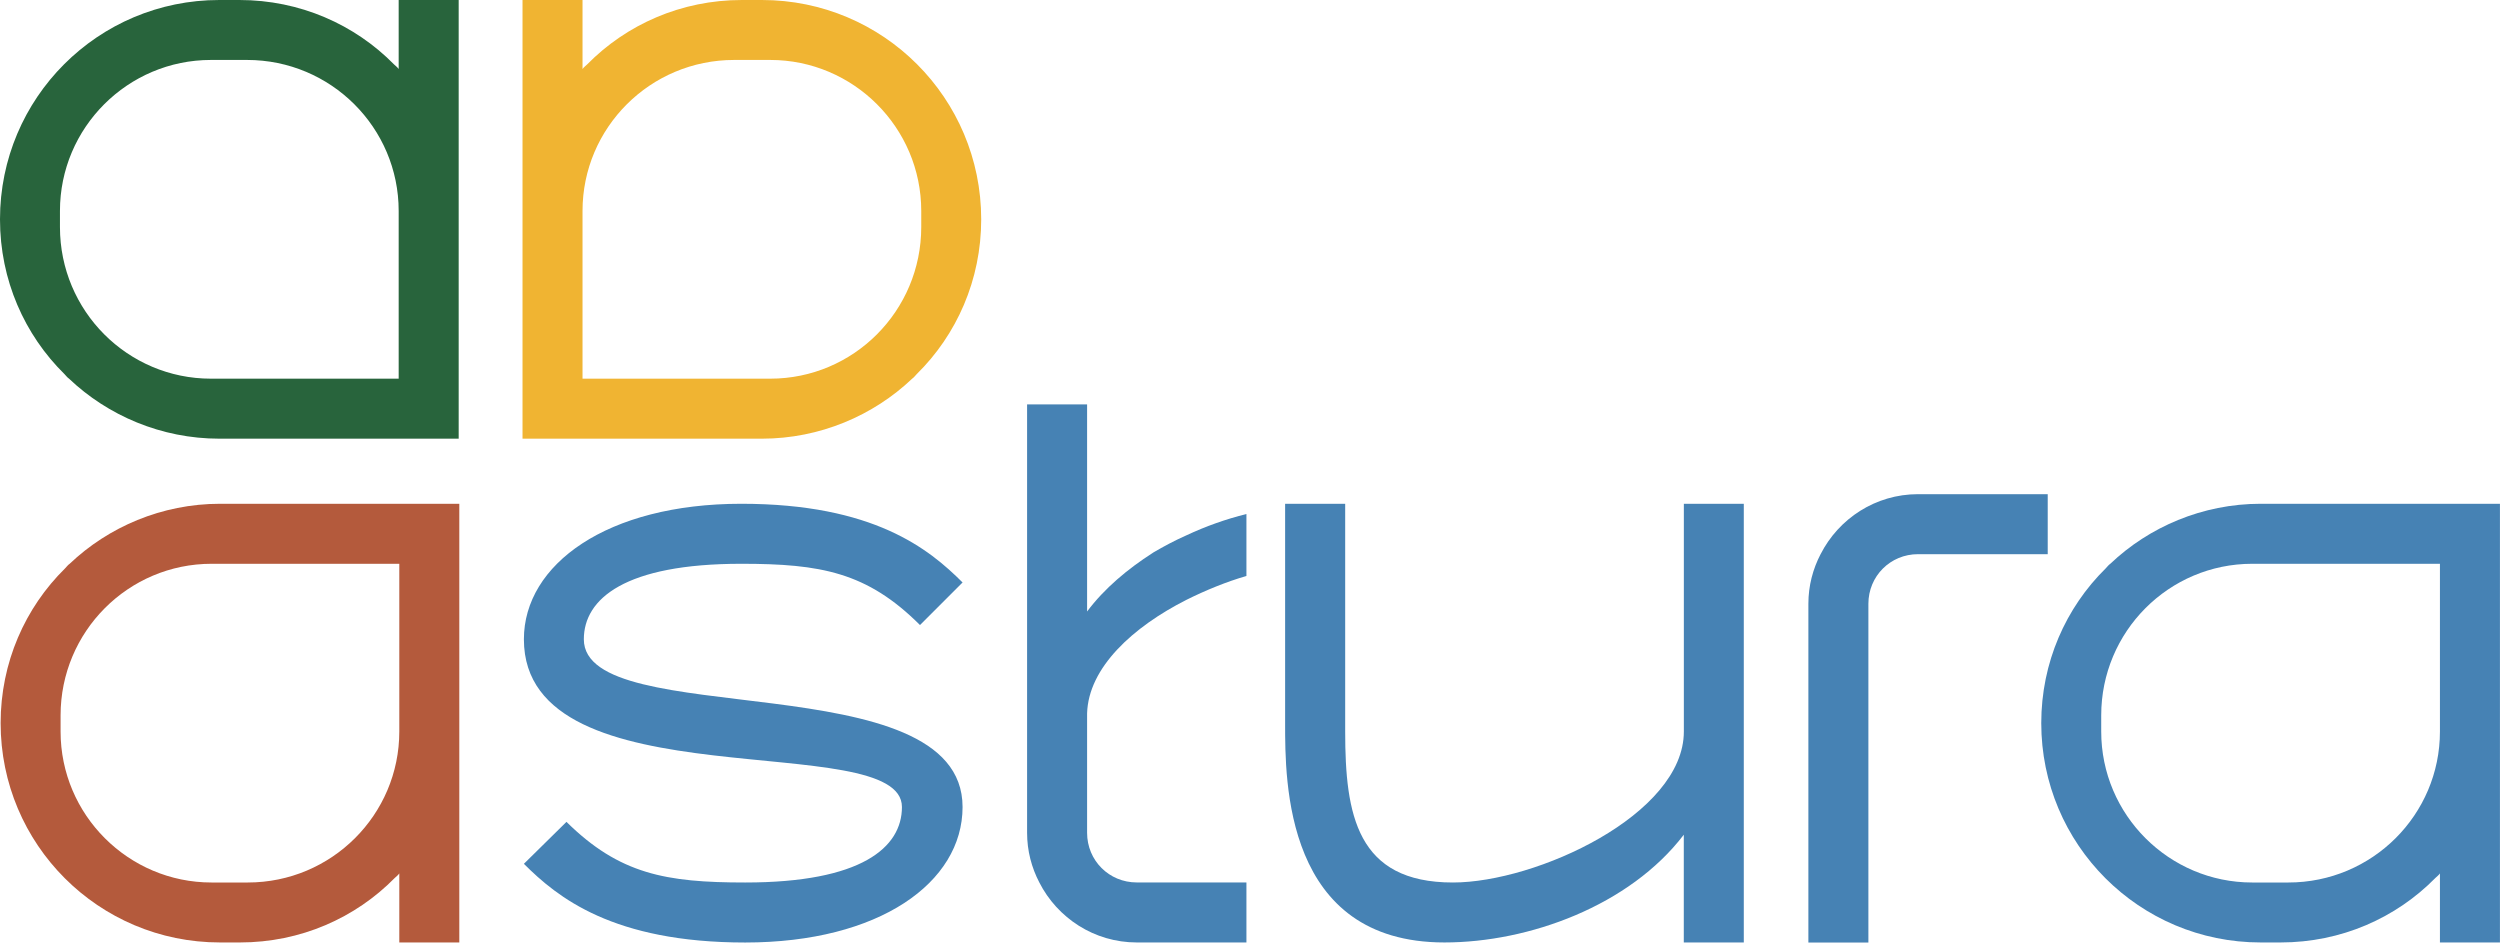
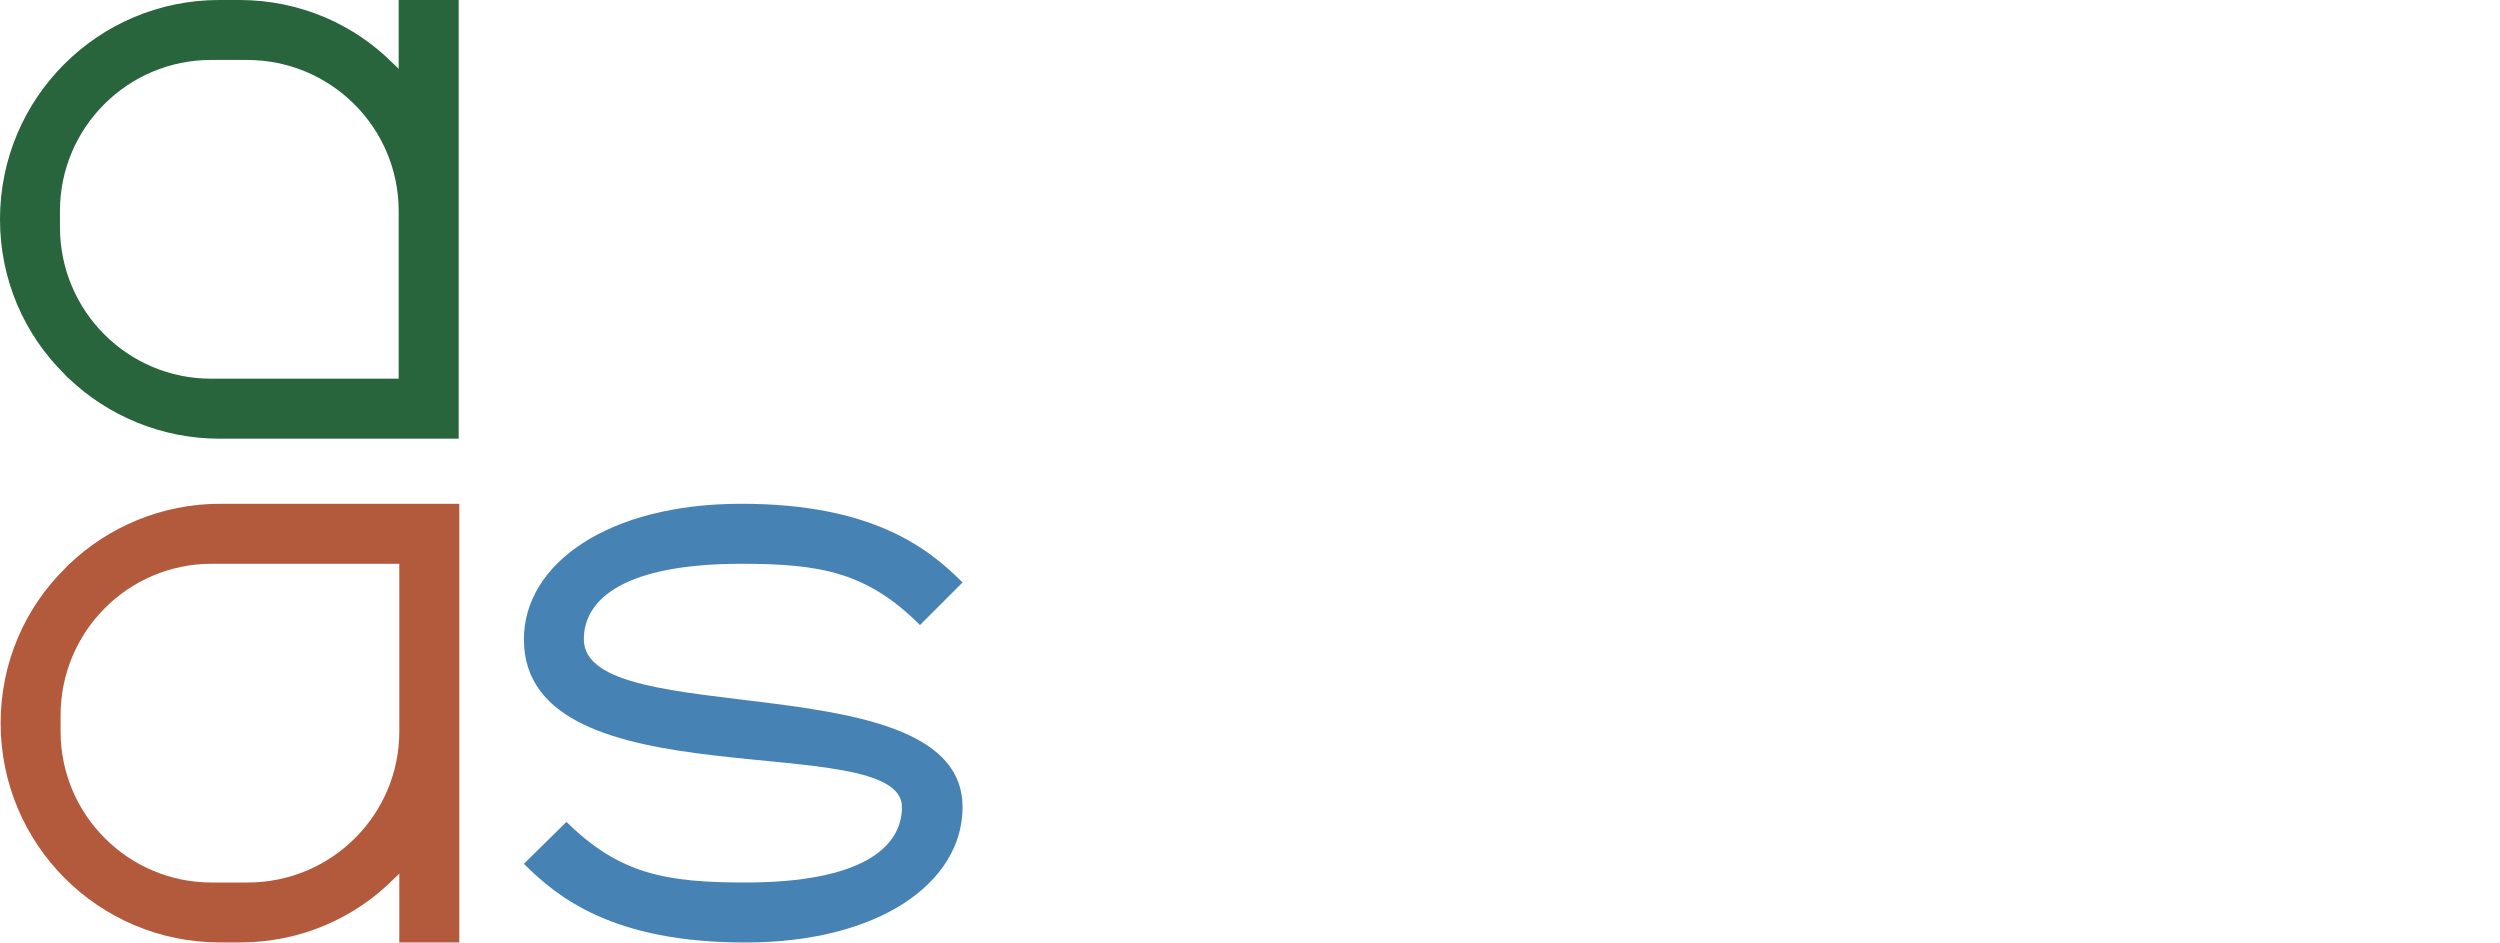
<svg xmlns="http://www.w3.org/2000/svg" xmlns:ns1="http://www.inkscape.org/namespaces/inkscape" xmlns:ns2="http://sodipodi.sourceforge.net/DTD/sodipodi-0.dtd" width="43.745mm" height="16.492mm" viewBox="0 0 43.745 16.492" version="1.1" id="svg361" ns1:version="1.2.2 (b0a8486541, 2022-12-01)" ns2:docname="logo_astura.svg">
  <ns2:namedview id="namedview363" pagecolor="#ffffff" bordercolor="#000000" borderopacity="0.25" ns1:showpageshadow="2" ns1:pageopacity="0.0" ns1:pagecheckerboard="0" ns1:deskcolor="#d1d1d1" ns1:document-units="mm" showgrid="false" ns1:zoom="0.74742565" ns1:cx="363.9158" ns1:cy="193.99923" ns1:window-width="1920" ns1:window-height="1043" ns1:window-x="1920" ns1:window-y="0" ns1:window-maximized="1" ns1:current-layer="layer1" />
  <defs id="defs358" />
  <g ns1:label="Capa 1" ns1:groupmode="layer" id="layer1" transform="translate(-9.279,-96.89)">
    <g id="g23272" style="font-size:11.289px;font-family:Humant;-inkscape-font-specification:'Humant, @wght=700';font-variation-settings:'wght' 700;text-align:center;direction:rtl;text-anchor:middle;fill:#ff9955;stroke-width:1.587" transform="translate(-23.114,-22.463)">
      <path d="m 36.242,128.168 c -1.016,0 -1.953,0.406 -2.63,1.05 -0.034,0.023 -0.056,0.057 -0.079,0.079 -0.7,0.689 -1.129,1.648 -1.129,2.709 0,2.122 1.716,3.838 3.838,3.838 h 0.35 c 1.061,0 2.021,-0.429 2.709,-1.129 0.023,-0.023 0.056,-0.045 0.079,-0.079 v 1.208 h 1.05 v -7.676 h -1.05 z m 3.138,3.985 c 0,1.456 -1.185,2.642 -2.653,2.642 h -0.632 c -1.456,0 -2.642,-1.185 -2.642,-2.642 v -0.282 c 0,-1.468 1.185,-2.653 2.642,-2.653 h 3.285 z" style="font-family:Guorta;-inkscape-font-specification:'Guorta, Normal';fill:#b45a3c;fill-opacity:1" id="path396" />
      <path d="m 36.231,127.029 c -1.016,0 -1.953,-0.406 -2.63,-1.05 -0.034,-0.023 -0.056,-0.057 -0.079,-0.079 -0.7,-0.689 -1.129,-1.648 -1.129,-2.709 0,-2.122 1.716,-3.838 3.838,-3.838 h 0.35 c 1.061,0 2.021,0.429 2.709,1.129 0.023,0.023 0.056,0.045 0.079,0.079 v -1.208 h 1.05 v 7.676 h -1.05 z m 3.138,-3.985 c 0,-1.456 -1.185,-2.642 -2.653,-2.642 h -0.632 c -1.456,0 -2.642,1.185 -2.642,2.642 v 0.282 c 0,1.468 1.185,2.653 2.642,2.653 h 3.285 z" style="font-size:11.289px;font-family:Guorta;-inkscape-font-specification:'Guorta, Normal';font-variation-settings:'wght' 700;text-align:center;direction:rtl;text-anchor:middle;fill:#28643c;fill-opacity:1;stroke-width:1.587" id="path396-2" />
-       <path d="m 45.724,127.029 c 1.016,0 1.953,-0.406 2.63,-1.05 0.034,-0.023 0.056,-0.057 0.079,-0.079 0.7,-0.689 1.129,-1.648 1.129,-2.709 0,-2.122 -1.716,-3.838 -3.838,-3.838 h -0.35 c -1.061,0 -2.021,0.429 -2.709,1.129 -0.023,0.023 -0.056,0.045 -0.079,0.079 v -1.208 h -1.05 v 7.676 h 1.05 z m -3.138,-3.985 c 0,-1.456 1.185,-2.642 2.653,-2.642 h 0.632 c 1.456,0 2.642,1.185 2.642,2.642 v 0.282 c 0,1.468 -1.185,2.653 -2.642,2.653 h -3.285 z" style="font-size:11.289px;font-family:Guorta;-inkscape-font-specification:'Guorta, Normal';font-variation-settings:'wght' 700;text-align:center;direction:rtl;text-anchor:middle;fill:#f0b432;fill-opacity:1;stroke-width:1.587" id="path396-2-0" />
      <path d="m 45.364,129.218 c 1.389,0 2.201,0.147 3.127,1.072 l 0.745,-0.745 c -0.587,-0.587 -1.558,-1.377 -3.872,-1.377 -2.348,0 -3.804,1.061 -3.804,2.371 0,2.901 6.615,1.535 6.615,2.935 0,0.711 -0.711,1.321 -2.743,1.321 -1.389,0 -2.201,-0.147 -3.127,-1.061 l -0.745,0.734 c 0.587,0.587 1.558,1.377 3.872,1.377 2.348,0 3.804,-1.05 3.804,-2.371 0,-2.54 -6.627,-1.31 -6.627,-2.935 0,-0.711 0.722,-1.321 2.754,-1.321 z" style="font-family:Guorta;-inkscape-font-specification:'Guorta, Normal';fill:#4682b4;fill-opacity:1" id="path398" />
-       <path d="m 52.566,129.026 c -0.44,0.282 -0.847,0.621 -1.151,1.027 v -3.624 h -1.05 v 7.496 c 0,0.316 0.079,0.61 0.214,0.869 0.316,0.621 0.96,1.05 1.705,1.05 h 1.919 v -1.05 h -1.919 c -0.485,0 -0.869,-0.384 -0.869,-0.869 v -2.055 c 0,-0.011 0,-0.023 0,-0.034 0.023,-0.802 0.802,-1.513 1.738,-1.987 0.339,-0.169 0.7,-0.316 1.05,-0.418 v -1.084 c -0.361,0.09 -0.711,0.214 -1.05,0.373 -0.203,0.09 -0.395,0.192 -0.587,0.305 z" style="font-family:Guorta;-inkscape-font-specification:'Guorta, Normal';fill:#4682b4;fill-opacity:1" id="path400" />
-       <path d="m 61.857,132.153 c 0,1.456 -2.585,2.642 -4.041,2.642 -1.682,0 -1.885,-1.185 -1.885,-2.642 v -3.985 H 54.88 v 3.838 c 0,1.016 -0.011,3.838 2.788,3.838 1.479,0 3.24,-0.643 4.188,-1.885 v 1.885 h 1.05 v -7.676 H 61.857 Z" style="font-family:Guorta;-inkscape-font-specification:'Guorta, Normal';fill:#4682b4;fill-opacity:1" id="path402" />
-       <path d="m 64.25,129.049 c -0.135,0.26 -0.214,0.553 -0.214,0.869 v 5.927 h 1.05 c 0,-1.332 0,-2.834 0,-3.872 v -0.485 -1.569 c 0,-0.485 0.384,-0.869 0.869,-0.869 h 2.269 v -1.05 H 65.955 c -0.745,0 -1.389,0.429 -1.705,1.05 z" style="font-family:Guorta;-inkscape-font-specification:'Guorta, Normal';fill:#4682b4;fill-opacity:1" id="path404" />
-       <path d="m 71.949,128.168 c -1.016,0 -1.953,0.406 -2.63,1.05 -0.034,0.023 -0.056,0.057 -0.079,0.079 -0.7,0.689 -1.129,1.648 -1.129,2.709 0,2.122 1.716,3.838 3.838,3.838 h 0.35 c 1.061,0 2.021,-0.429 2.709,-1.129 0.023,-0.023 0.056,-0.045 0.079,-0.079 v 1.208 h 1.05 v -7.676 h -1.05 z m 3.138,3.985 c 0,1.456 -1.185,2.642 -2.653,2.642 h -0.632 c -1.456,0 -2.642,-1.185 -2.642,-2.642 v -0.282 c 0,-1.468 1.185,-2.653 2.642,-2.653 h 3.285 z" style="font-family:Guorta;-inkscape-font-specification:'Guorta, Normal';fill:#4682b4;fill-opacity:1" id="path406" />
    </g>
  </g>
</svg>